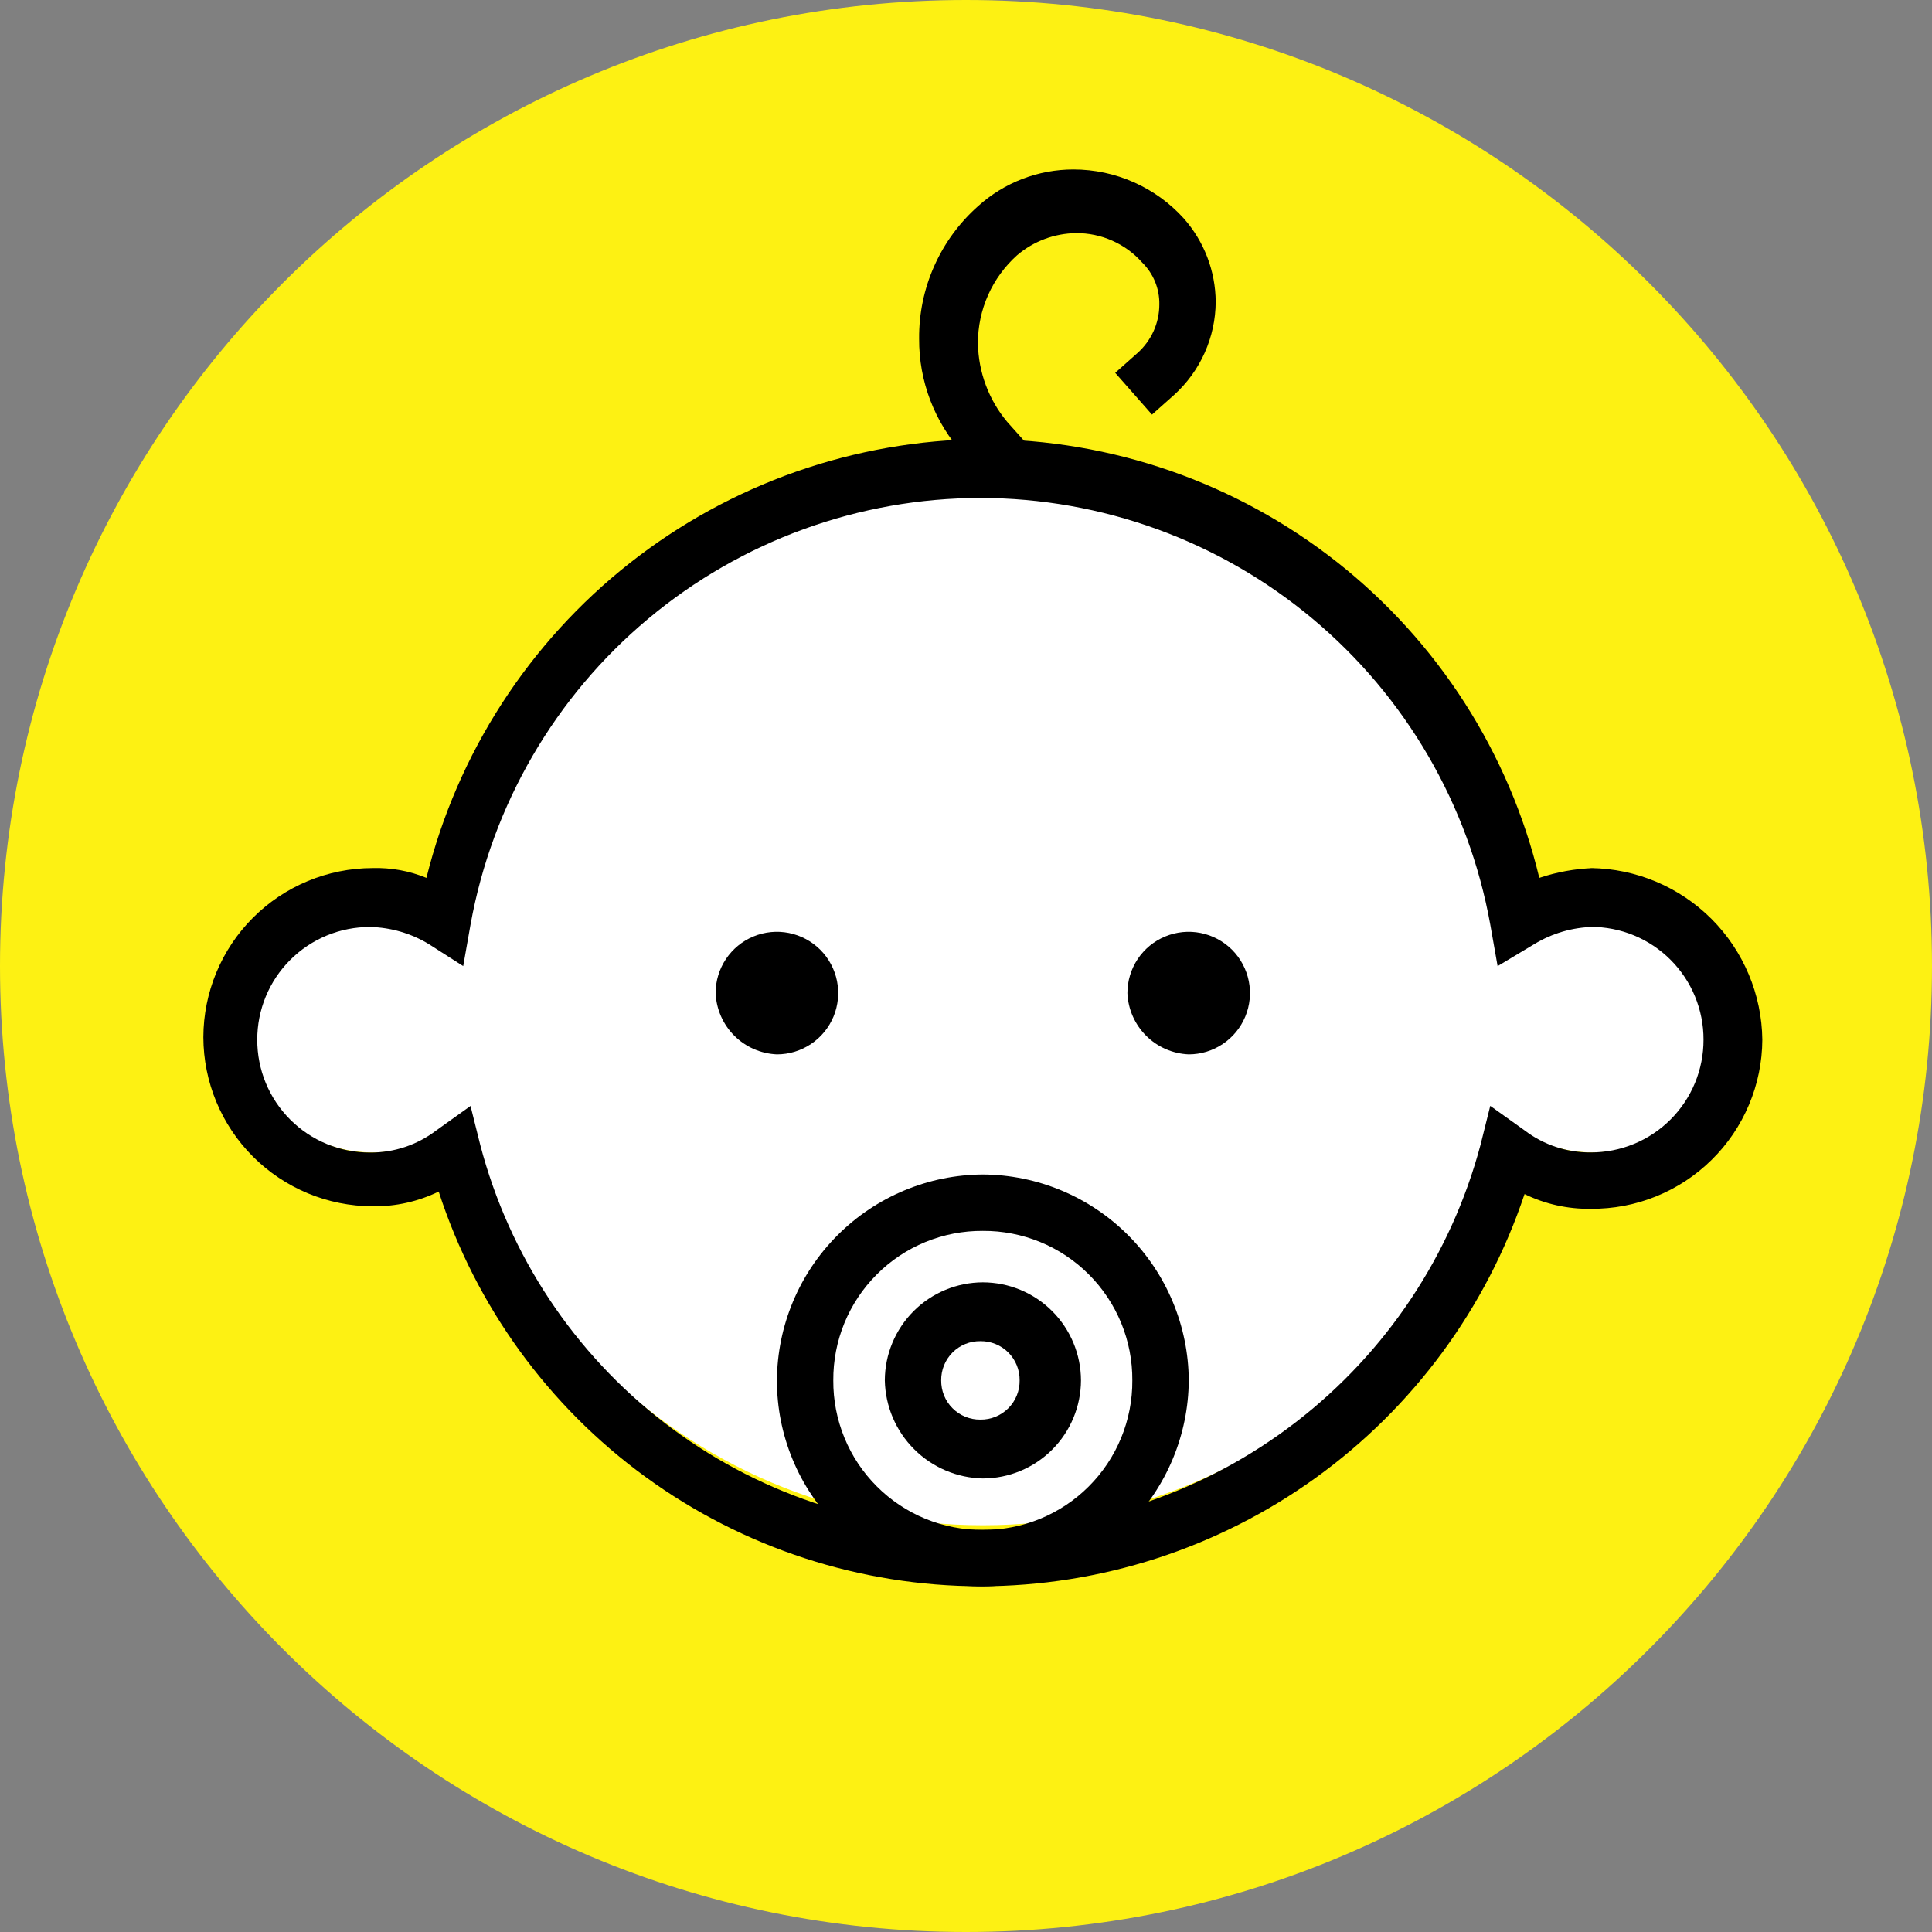
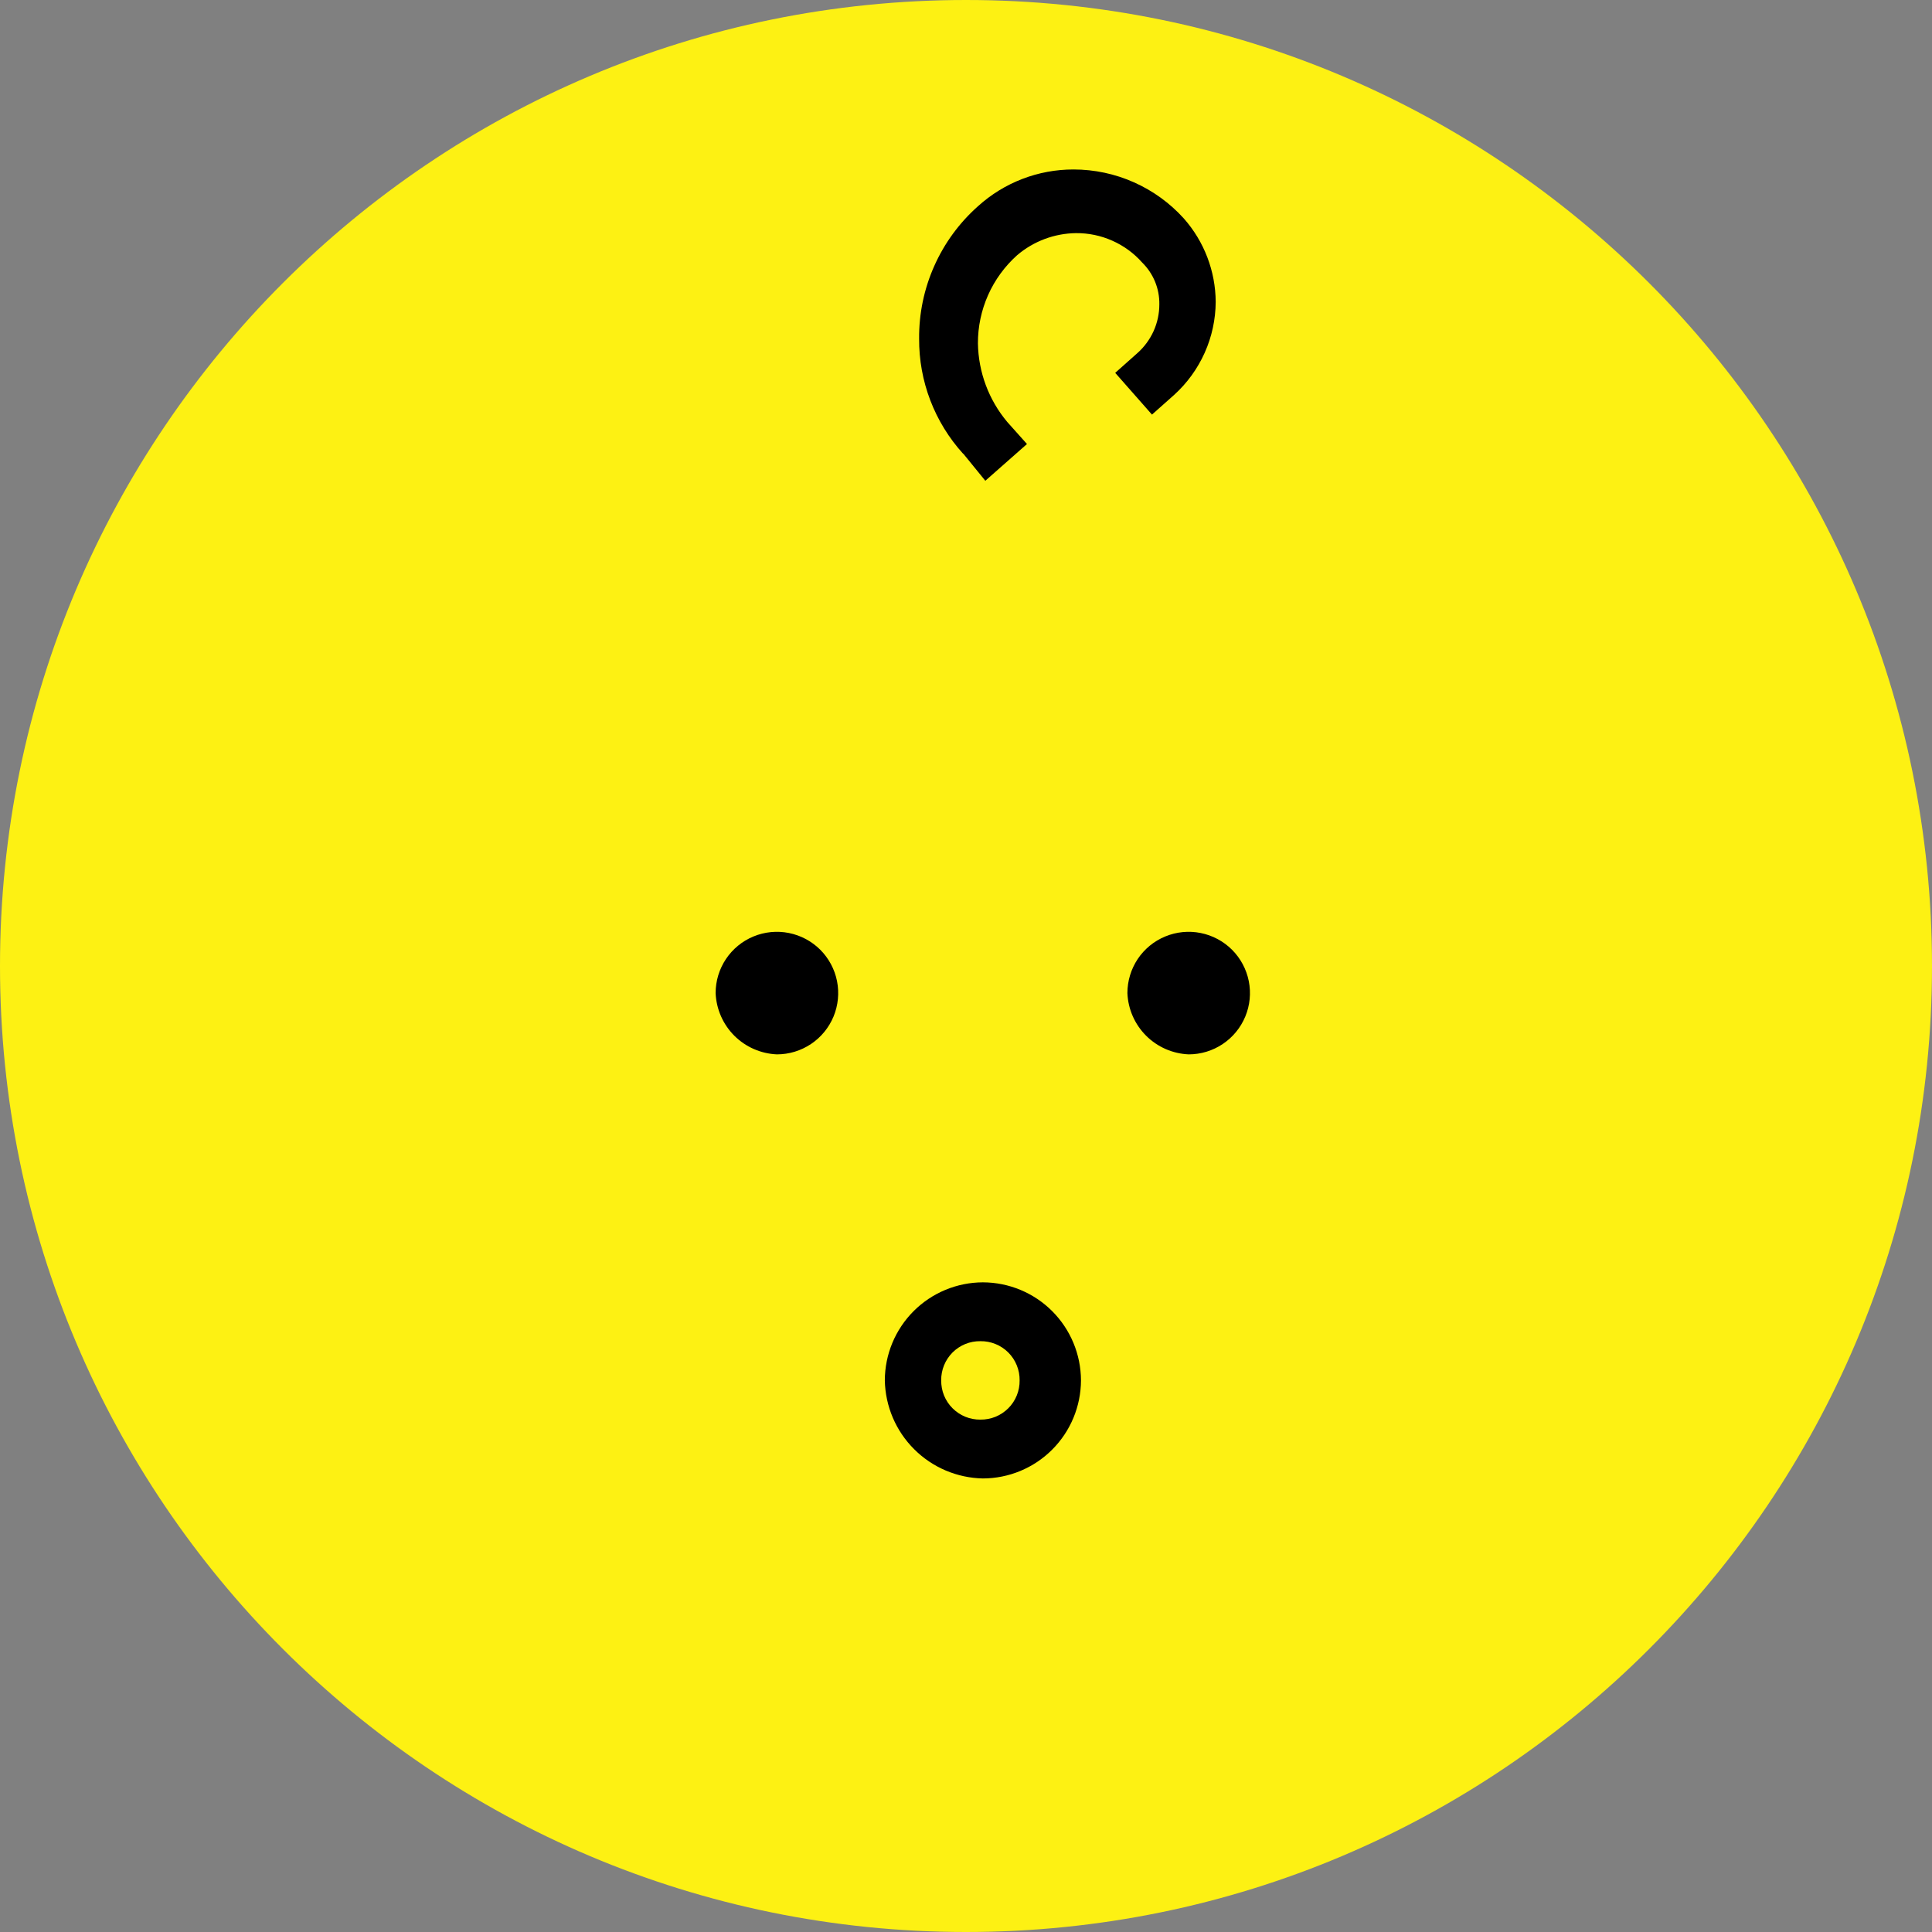
<svg xmlns="http://www.w3.org/2000/svg" width="57" height="57" viewBox="0 0 57 57" fill="none">
  <rect x="0" y="0" width="57" height="57" fill="#808080" stroke="none" />
  <g id="baby 1" clip-path="url(#clip0_19544_199244)">
    <g id="Group 255">
      <path id="Ellipse 51" d="M28.5 57C44.24 57 57 44.24 57 28.5C57 12.76 44.24 0 28.5 0C12.76 0 0 12.76 0 28.5C0 44.24 12.76 57 28.5 57Z" fill="#FDF113" />
      <g id="Group 254">
-         <path id="Ellipse 52" d="M29 45C37.837 45 45 37.837 45 29C45 20.163 37.837 13 29 13C20.163 13 13 20.163 13 29C13 37.837 20.163 45 29 45Z" fill="white" />
-         <path id="Ellipse 53" d="M11 34C13.209 34 15 32.209 15 30C15 27.791 13.209 26 11 26C8.791 26 7 27.791 7 30C7 32.209 8.791 34 11 34Z" fill="white" />
-         <path id="Ellipse 54" d="M47 34C49.209 34 51 32.209 51 30C51 27.791 49.209 26 47 26C44.791 26 43 27.791 43 30C43 32.209 44.791 34 47 34Z" fill="white" />
        <g id="Group 139">
          <g id="Group 131">
            <g id="Group 129">
              <path id="Path 103" d="M21.113 29.299C21.113 28.941 21.219 28.592 21.418 28.294C21.617 27.997 21.899 27.765 22.229 27.629C22.56 27.492 22.923 27.456 23.274 27.526C23.625 27.596 23.947 27.768 24.2 28.02C24.453 28.273 24.625 28.596 24.695 28.946C24.764 29.297 24.729 29.66 24.592 29.991C24.455 30.321 24.223 30.604 23.926 30.802C23.628 31.001 23.279 31.107 22.921 31.107C22.448 31.087 21.999 30.891 21.664 30.556C21.329 30.221 21.133 29.772 21.113 29.299Z" fill="black" />
            </g>
            <g id="Group 130">
              <path id="Path 104" d="M33.262 29.299C33.262 28.941 33.368 28.592 33.566 28.294C33.765 27.997 34.047 27.765 34.378 27.629C34.708 27.492 35.072 27.456 35.422 27.526C35.773 27.596 36.095 27.768 36.348 28.02C36.601 28.273 36.773 28.596 36.843 28.946C36.913 29.297 36.877 29.66 36.74 29.991C36.603 30.321 36.371 30.604 36.074 30.802C35.777 31.001 35.427 31.107 35.07 31.107C34.596 31.087 34.148 30.891 33.813 30.556C33.478 30.221 33.281 29.772 33.262 29.299Z" fill="black" />
            </g>
          </g>
          <g id="Group 135">
            <g id="Group 133">
              <g id="Group 132">
-                 <path id="Path 105" d="M12.943 35.155C12.335 35.451 11.666 35.6 10.99 35.589C9.668 35.586 8.4 35.06 7.465 34.125C6.53 33.191 6.003 31.923 6 30.601C6.003 29.279 6.529 28.011 7.464 27.076C8.4 26.14 9.667 25.614 10.99 25.611C11.535 25.595 12.077 25.693 12.581 25.9C13.493 22.226 15.602 18.96 18.574 16.617C21.547 14.273 25.215 12.985 29 12.955C32.791 12.959 36.472 14.237 39.449 16.585C42.426 18.933 44.527 22.214 45.414 25.9C45.928 25.728 46.464 25.631 47.005 25.611V27.347C46.392 27.36 45.793 27.535 45.269 27.853L44.184 28.504L43.967 27.275C43.331 23.748 41.476 20.556 38.727 18.256C35.978 15.956 32.509 14.695 28.925 14.691C25.341 14.695 21.872 15.956 19.123 18.256C16.374 20.555 14.52 23.747 13.883 27.274L13.666 28.503L12.653 27.855C12.129 27.537 11.53 27.362 10.917 27.349C10.48 27.348 10.047 27.433 9.642 27.6C9.238 27.767 8.871 28.012 8.562 28.321C8.253 28.63 8.008 28.997 7.841 29.401C7.674 29.806 7.589 30.239 7.59 30.676C7.589 31.113 7.674 31.547 7.841 31.951C8.008 32.355 8.253 32.722 8.562 33.031C8.871 33.34 9.238 33.586 9.642 33.752C10.047 33.919 10.48 34.004 10.917 34.003C11.622 34.009 12.309 33.78 12.87 33.352L13.882 32.629L14.171 33.786C15.026 37.045 16.939 39.927 19.609 41.982C22.279 44.036 25.556 45.146 28.925 45.137C32.291 45.131 35.56 44.015 38.227 41.962C40.894 39.909 42.81 37.035 43.678 33.783L43.967 32.626L44.979 33.349C45.54 33.777 46.227 34.006 46.932 34C47.369 34.001 47.802 33.916 48.207 33.749C48.611 33.583 48.978 33.337 49.287 33.028C49.596 32.719 49.841 32.352 50.008 31.948C50.175 31.544 50.26 31.11 50.259 30.673C50.26 30.236 50.175 29.803 50.008 29.398C49.841 28.994 49.596 28.627 49.287 28.318C48.978 28.009 48.611 27.764 48.207 27.597C47.802 27.43 47.369 27.345 46.932 27.346V25.611C48.27 25.627 49.548 26.166 50.494 27.111C51.439 28.057 51.978 29.336 51.994 30.673C51.991 31.334 51.857 31.987 51.6 32.595C51.344 33.204 50.97 33.756 50.499 34.219C50.029 34.683 49.472 35.049 48.86 35.297C48.248 35.545 47.592 35.669 46.932 35.663C46.256 35.674 45.587 35.525 44.979 35.229C43.852 38.596 41.696 41.525 38.816 43.601C35.935 45.677 32.476 46.796 28.925 46.8C25.373 46.794 21.914 45.664 19.043 43.572C16.172 41.481 14.037 38.534 12.943 35.155Z" fill="black" />
-               </g>
+                 </g>
            </g>
            <g id="Group 134">
              <path id="Path 106" d="M28.417 13.389C27.572 12.459 27.108 11.245 27.117 9.989C27.111 9.252 27.263 8.522 27.563 7.849C27.862 7.176 28.302 6.574 28.853 6.085C29.625 5.385 30.631 4.998 31.673 5C32.287 5 32.893 5.129 33.453 5.378C34.014 5.627 34.516 5.991 34.927 6.446C35.527 7.125 35.861 7.999 35.867 8.905C35.864 9.423 35.754 9.935 35.542 10.408C35.33 10.881 35.023 11.305 34.638 11.653L33.987 12.232L32.902 11L33.553 10.421C33.758 10.24 33.922 10.017 34.035 9.768C34.147 9.519 34.205 9.248 34.204 8.975C34.207 8.747 34.164 8.52 34.077 8.309C33.99 8.098 33.861 7.906 33.698 7.746C33.454 7.47 33.153 7.25 32.816 7.101C32.479 6.951 32.114 6.875 31.745 6.878C31.108 6.886 30.494 7.116 30.009 7.529C29.644 7.856 29.351 8.257 29.152 8.705C28.953 9.153 28.85 9.638 28.852 10.129C28.865 10.979 29.171 11.798 29.717 12.449L30.299 13.1L29.07 14.184L28.419 13.384L28.417 13.389Z" fill="black" />
            </g>
          </g>
          <g id="Group 138">
            <g id="Group 136">
-               <path id="Path 107" d="M22.922 40.726C22.931 39.118 23.574 37.578 24.712 36.441C25.849 35.303 27.389 34.66 28.997 34.651C30.605 34.66 32.145 35.303 33.282 36.441C34.419 37.578 35.062 39.118 35.072 40.726C35.062 42.334 34.419 43.874 33.282 45.011C32.145 46.148 30.605 46.791 28.997 46.801C28.199 46.802 27.408 46.646 26.671 46.341C25.933 46.036 25.263 45.589 24.698 45.025C24.134 44.46 23.686 43.79 23.382 43.052C23.077 42.315 22.921 41.524 22.922 40.726ZM24.585 40.726C24.581 41.306 24.693 41.881 24.913 42.418C25.133 42.955 25.458 43.443 25.869 43.853C26.279 44.264 26.767 44.588 27.303 44.809C27.84 45.029 28.416 45.141 28.996 45.137C29.576 45.141 30.151 45.029 30.688 44.809C31.225 44.588 31.713 44.264 32.123 43.853C32.534 43.443 32.858 42.955 33.079 42.418C33.299 41.881 33.411 41.306 33.407 40.726C33.411 40.146 33.299 39.57 33.079 39.033C32.858 38.497 32.534 38.009 32.123 37.599C31.713 37.188 31.225 36.863 30.688 36.643C30.151 36.423 29.576 36.311 28.996 36.315C28.416 36.311 27.84 36.423 27.303 36.643C26.767 36.863 26.279 37.188 25.869 37.599C25.458 38.009 25.133 38.497 24.913 39.033C24.693 39.57 24.581 40.146 24.585 40.726Z" fill="black" />
-             </g>
+               </g>
            <g id="Group 137">
              <path id="Path 108" d="M26.105 40.726C26.107 39.959 26.413 39.224 26.955 38.682C27.497 38.14 28.232 37.835 28.998 37.833C29.765 37.835 30.5 38.14 31.042 38.682C31.584 39.224 31.89 39.959 31.892 40.726C31.89 41.492 31.584 42.227 31.042 42.769C30.5 43.312 29.765 43.617 28.998 43.619C28.236 43.604 27.508 43.295 26.969 42.755C26.429 42.216 26.12 41.489 26.105 40.726ZM27.768 40.726C27.767 40.878 27.795 41.03 27.852 41.171C27.91 41.312 27.995 41.441 28.103 41.548C28.211 41.656 28.339 41.741 28.48 41.799C28.622 41.856 28.773 41.885 28.925 41.883C29.078 41.885 29.229 41.856 29.371 41.799C29.512 41.741 29.64 41.656 29.748 41.548C29.856 41.441 29.941 41.312 29.998 41.171C30.056 41.03 30.084 40.878 30.082 40.726C30.084 40.573 30.056 40.422 29.998 40.281C29.941 40.139 29.856 40.011 29.748 39.903C29.64 39.795 29.512 39.71 29.371 39.653C29.229 39.595 29.078 39.567 28.925 39.569C28.773 39.567 28.622 39.595 28.48 39.652C28.339 39.71 28.21 39.795 28.102 39.903C27.995 40.011 27.91 40.139 27.852 40.281C27.795 40.422 27.766 40.573 27.768 40.726Z" fill="black" />
            </g>
          </g>
        </g>
      </g>
    </g>
  </g>
  <defs>
    <clipPath id="clip0_19544_199244">
      <rect width="57" height="57" fill="white" />
    </clipPath>
  </defs>
</svg>